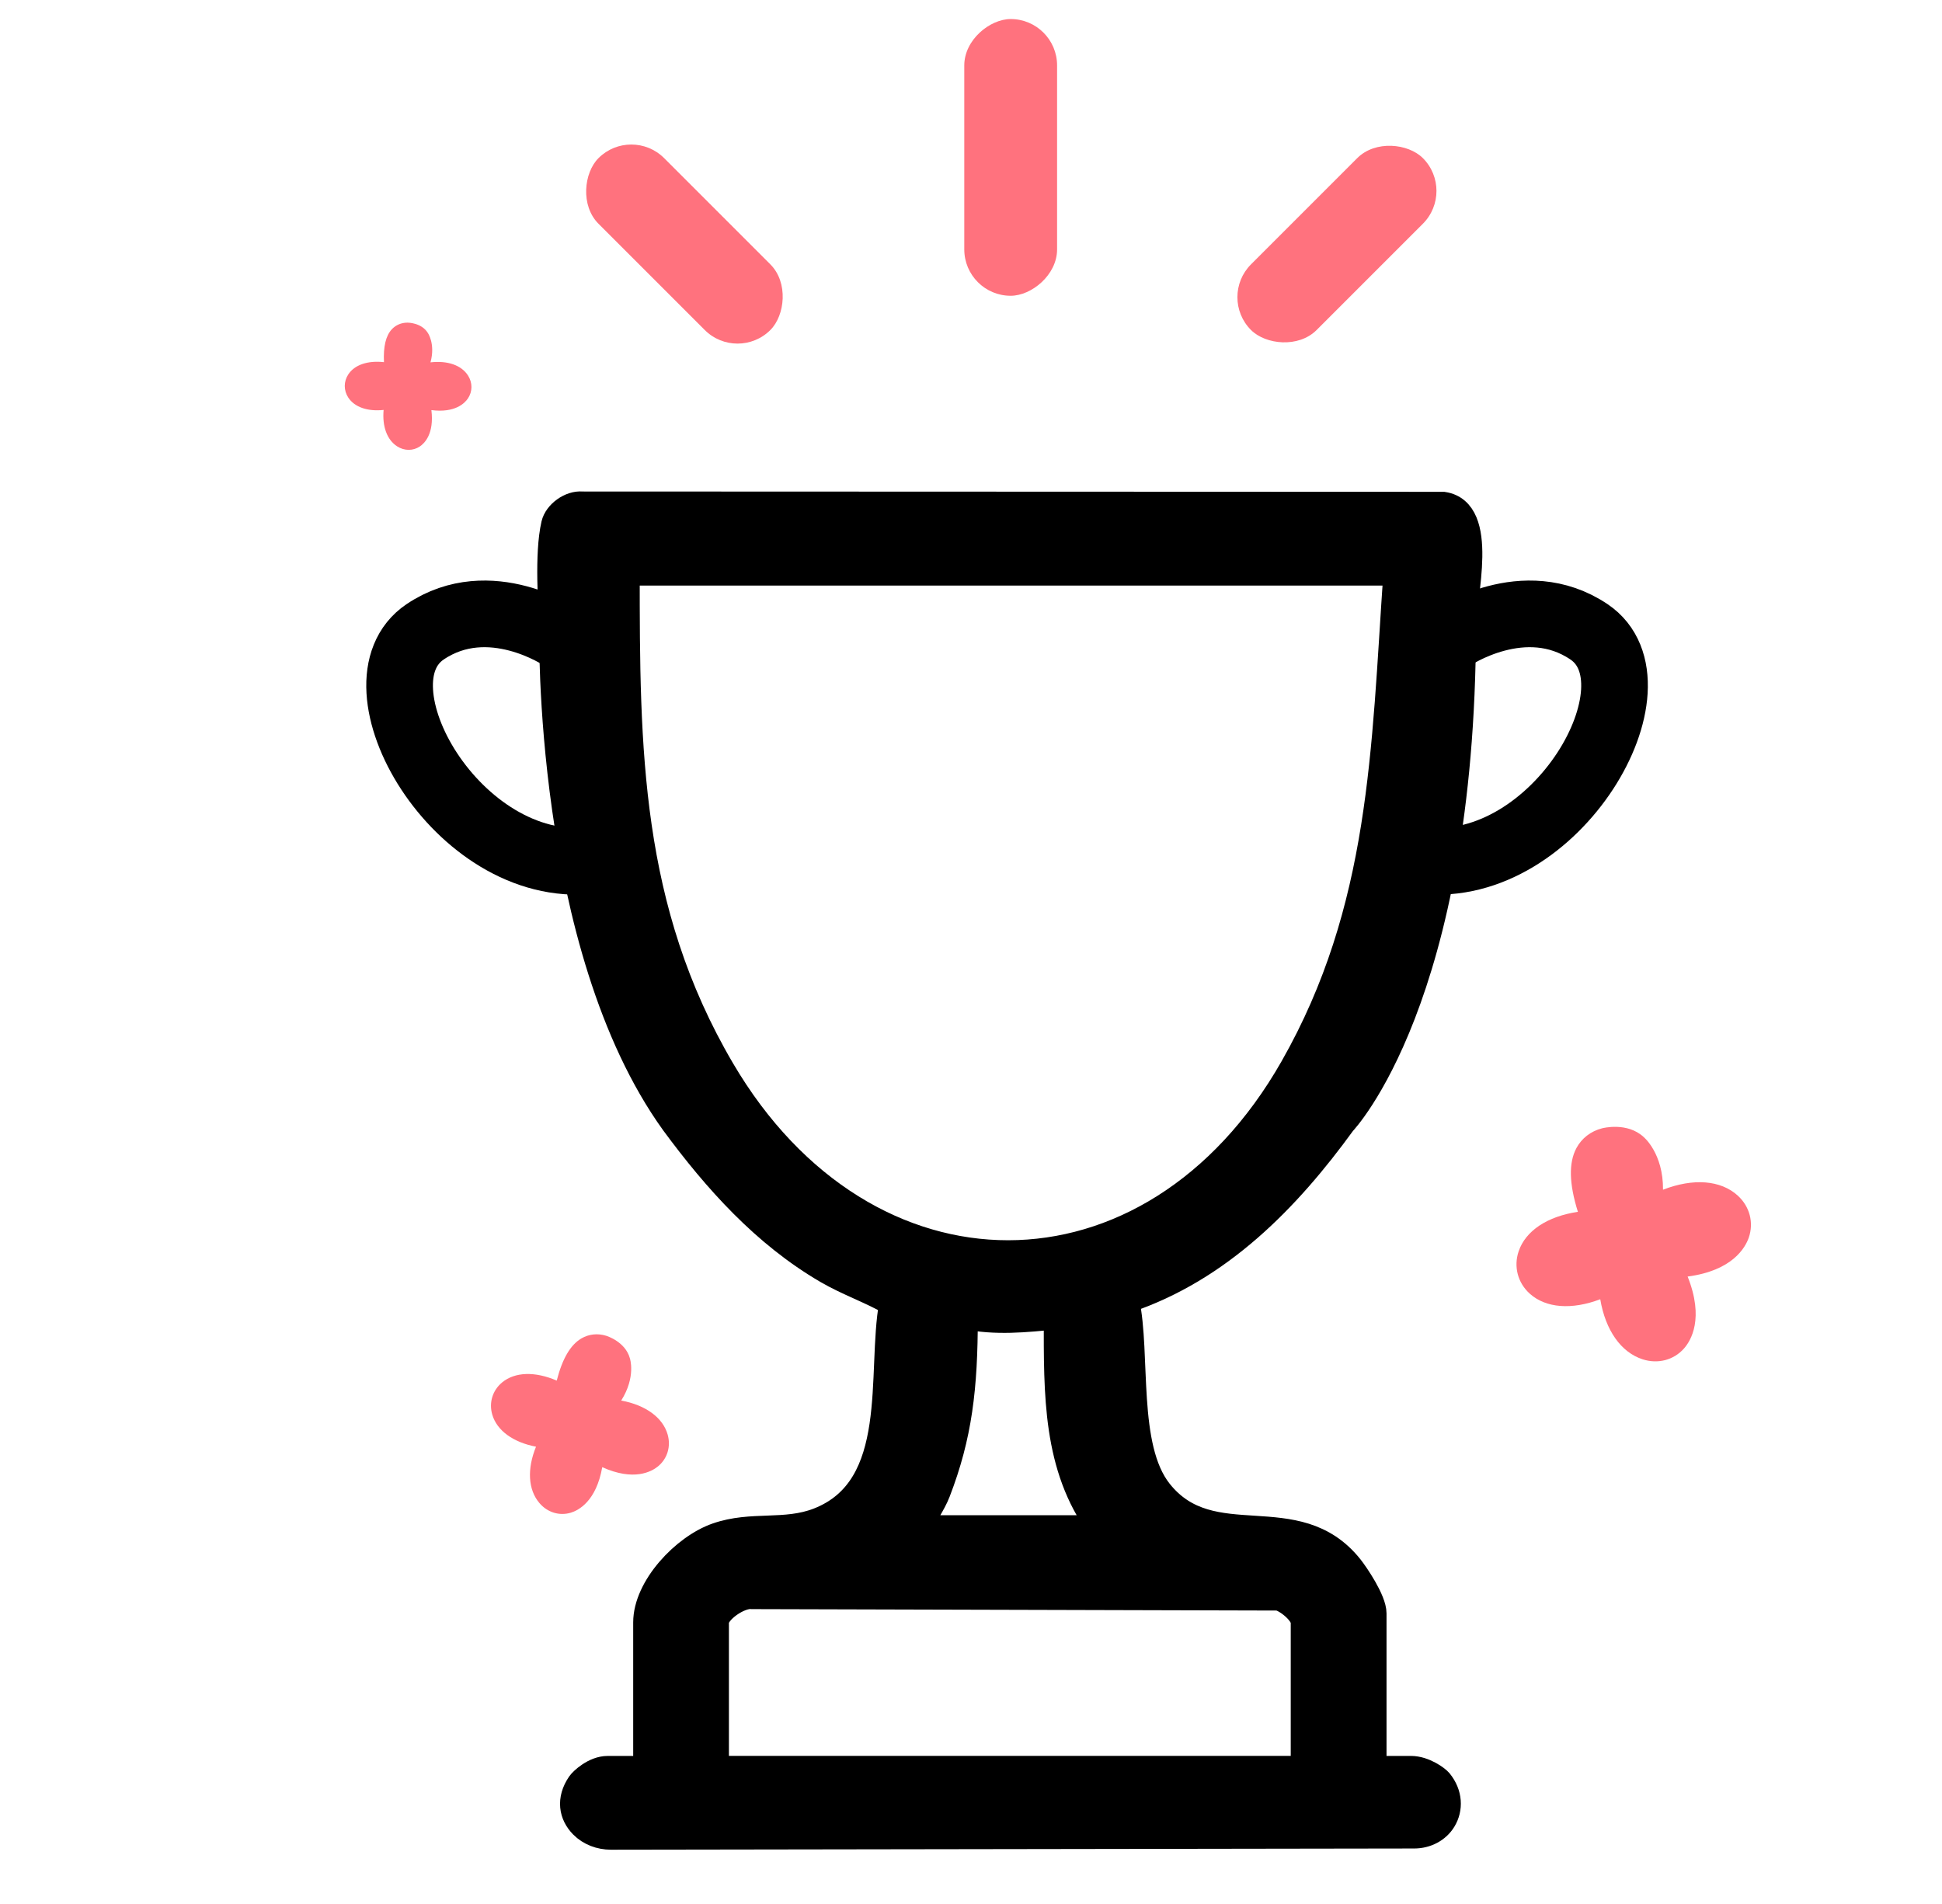
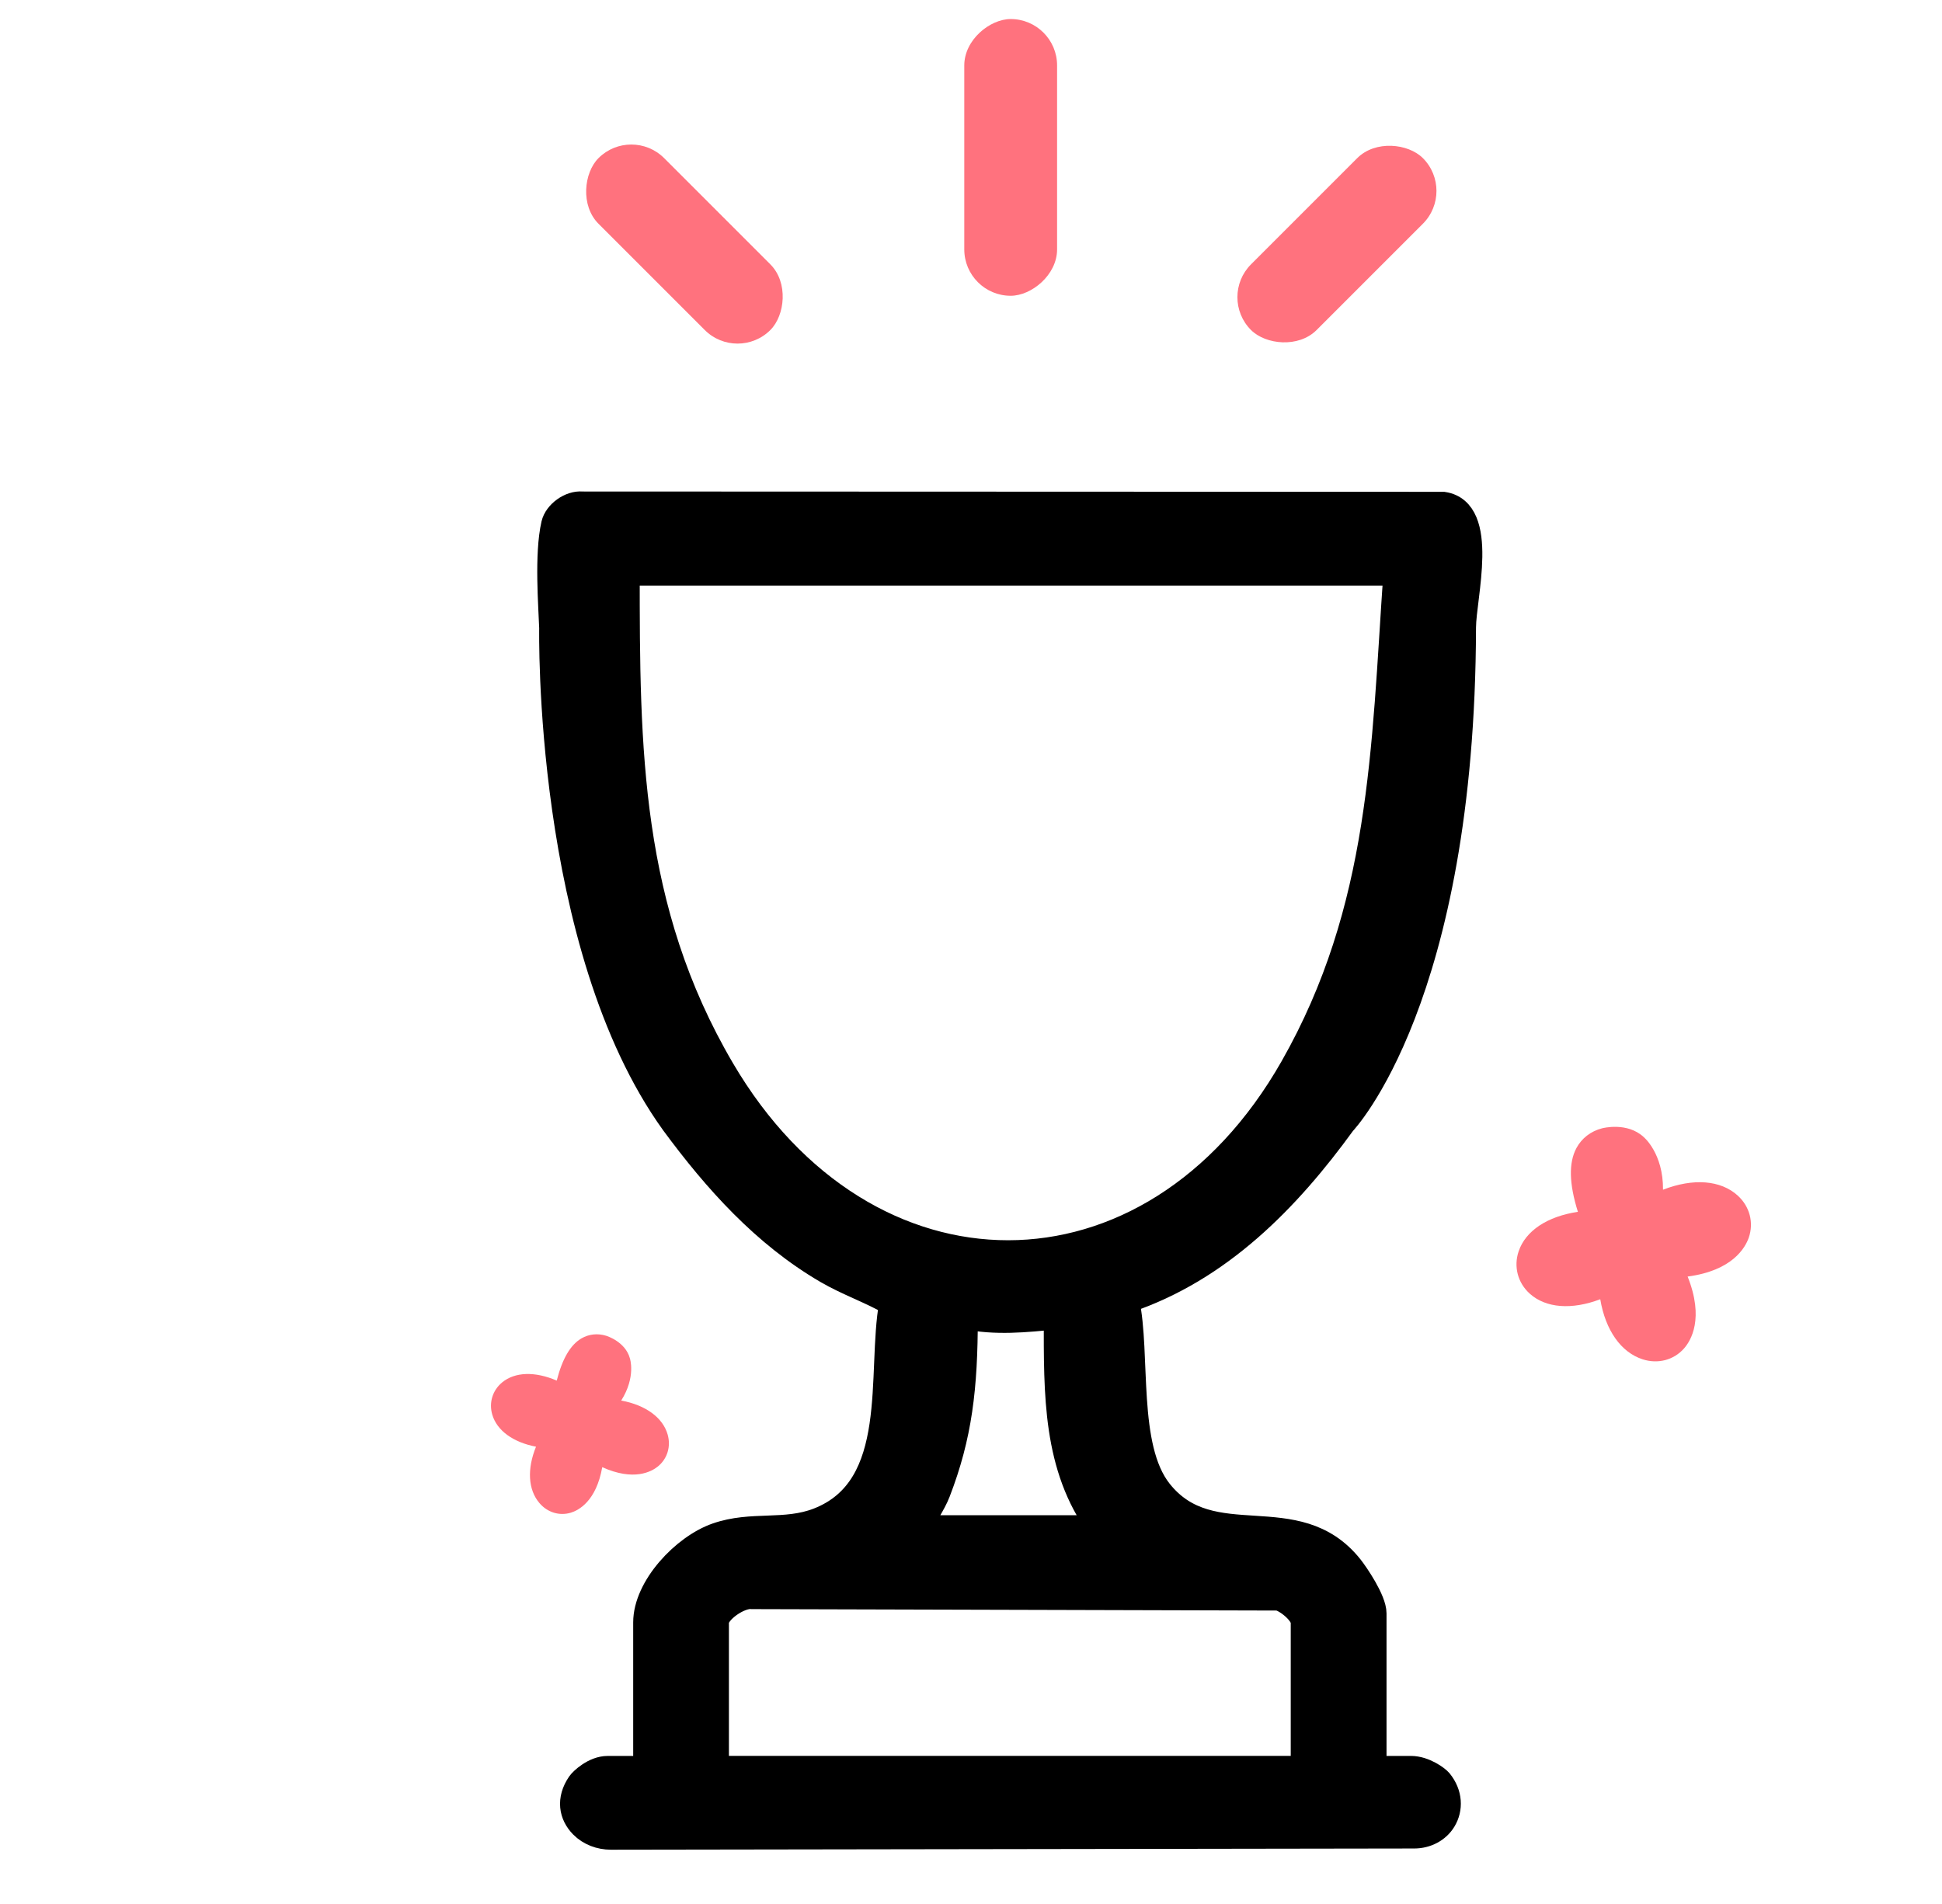
<svg xmlns="http://www.w3.org/2000/svg" id="Ebene_32" version="1.1" viewBox="0 0 1019.84 1000">
  <defs>
    <style>
      .st0 {
        fill: none;
        stroke-width: 35px;
      }

      .st0, .st1 {
        stroke: #000;
        stroke-miterlimit: 10;
      }

      .st2 {
        fill: #ff727e;
      }

      .st1 {
        stroke-width: 13px;
      }
    </style>
  </defs>
  <path class="st1" d="M289.65,329.45c-.37-10.67-2.59-38.35,1.06-54.17,1.36-5.88,8.7-11.27,14.98-10.68l452.31.17c22.96,3.53,10.67,48.68,10.63,64.69-.46,195-63.15,260.3-63.15,260.3-29.12,40.11-64.8,76.83-113.68,93.29,6.1,28.37-1.17,76.7,17.29,100.05,27.23,34.44,71.65,3.91,100.24,39.77,2.95,3.71,12.3,17.39,12.3,24.35v81.37h19.3c7.18,0,14.05,5.22,15.29,6.75,5.39,6.64,5.65,14.48,1.99,20.54-3.19,5.27-9.18,8.31-15.46,8.32l-421.93.64c-5.69,0-11.26-2.07-15.2-6.06-5.63-5.71-7.11-13.84-1.38-22.2,1.25-1.83,7.78-7.98,14.84-7.98h19.94v-76.63c0-18.56,20.09-39.77,37.32-45.78,18.44-6.44,35.87-1.08,53.44-7.96,44.24-17.33,31.71-76.99,38.4-113.82-10.98-6.34-23.01-10.39-34.01-16.8-33-19.22-58.48-47.78-80.63-77.83-67.2-93.25-63.88-260.3-63.88-260.3ZM732.97,301.01h-403.52c0,91.94.3,176.08,49.81,260.5,75.21,128.24,225.55,128.86,299.43-1.03,47.37-83.28,47.89-166.64,54.28-259.47ZM483.3,802.18h94.03c-23.3-31.84-22.7-69.69-22.7-110.6-15.65,1.61-32.09,3.26-47.63-.1,0,37.4-2.96,62.57-14.37,92.15-2.51,6.52-6.93,12.06-9.34,18.55ZM684.33,928.57v-76.63c0-4.75-8.31-11.52-12.92-12.69l-276.48-.75c-6.43-.78-18.64,7.6-18.64,13.43v76.63h308.04Z" />
  <g>
    <rect class="st2" x="295.6" y="103.79" width="127.65" height="48.74" rx="24.37" ry="24.37" transform="translate(195.9 -216.61) rotate(45)" />
    <rect class="st2" x="638.27" y="103.79" width="127.65" height="48.74" rx="24.37" ry="24.37" transform="translate(1289.17 -277.67) rotate(135)" />
    <rect class="st2" x="458.1" y="58.29" width="145.32" height="48.74" rx="24.37" ry="24.37" transform="translate(448.1 613.42) rotate(-90)" />
  </g>
  <path class="st2" d="M873.32,624.76c15.88-6.17,30.35-5.07,39.28,3.1,6.29,5.75,8.49,14.2,5.77,22.06-1.84,5.28-8.57,17.33-32.11,20.43,8.78,22.03,1.74,33.65-1.9,37.77-2.69,3.05-6.12,5.12-9.88,6.11-3.76.98-7.84.88-11.85-.41-11.39-3.66-19.53-15.3-22.26-31.55-14.94,5.68-28.55,4.69-37-2.91-6.32-5.68-8.57-14.2-5.86-22.24,3.64-10.82,15.1-18.37,31.12-20.75-4.65-14.83-4.89-25.82-.76-33.5,2.73-5.08,7.44-8.81,13.44-10.36.48-.12,13.25-3.41,21.85,4.57,0,0,10.34,8.47,10.17,27.69Z" />
  <path class="st2" d="M326.23,735.47c12.86,2.38,21.87,8.95,24.4,17.89,1.78,6.29-.19,12.7-5.14,16.73-3.34,2.71-12.6,7.86-29.22.37-3.16,17.93-12.46,22.67-16.49,23.9-2.99.9-6.07.87-8.92,0s-5.48-2.59-7.58-5.06c-5.96-6.99-6.57-17.88-1.79-29.59-12.05-2.32-20.53-8.47-22.98-16.85-1.83-6.26.14-12.73,5.16-16.89,6.75-5.59,17.28-5.89,28.7-.98,2.96-11.56,7.23-18.83,13.03-22.19,3.83-2.21,8.42-2.75,12.96-1.34.36.12,10.03,3.12,12.42,11.81,0,0,3.33,9.71-4.54,22.19Z" />
-   <path class="st2" d="M226.07,190.28c8.96-1.02,16.22,1.49,19.69,6.88,2.44,3.79,2.43,8.42-.02,12.07-1.65,2.46-6.72,7.72-19.19,6.13,1.53,12.46-3.65,17.46-6.06,19.08-1.79,1.2-3.82,1.8-5.88,1.79s-4.13-.61-6.01-1.81c-5.34-3.41-7.93-10.47-7.14-19.15-8.41.9-15.25-1.45-18.55-6.48-2.47-3.76-2.47-8.43,0-12.18,3.32-5.05,10.21-7.37,18.73-6.43-.38-8.22.98-13.88,4.12-17.26,2.08-2.23,5-3.51,8.28-3.49.26,0,7.24.04,10.57,5.29,0,0,4.15,5.73,1.47,15.55Z" />
-   <path class="st0" d="M762.56,334.83s37.94-25.88,71.87-3.06c40.47,27.23-16.79,127.81-87.18,120.12" />
-   <path class="st0" d="M295.16,334.83s-37.94-25.88-71.87-3.06c-40.47,27.23,16.79,127.81,87.18,120.12" />
</svg>